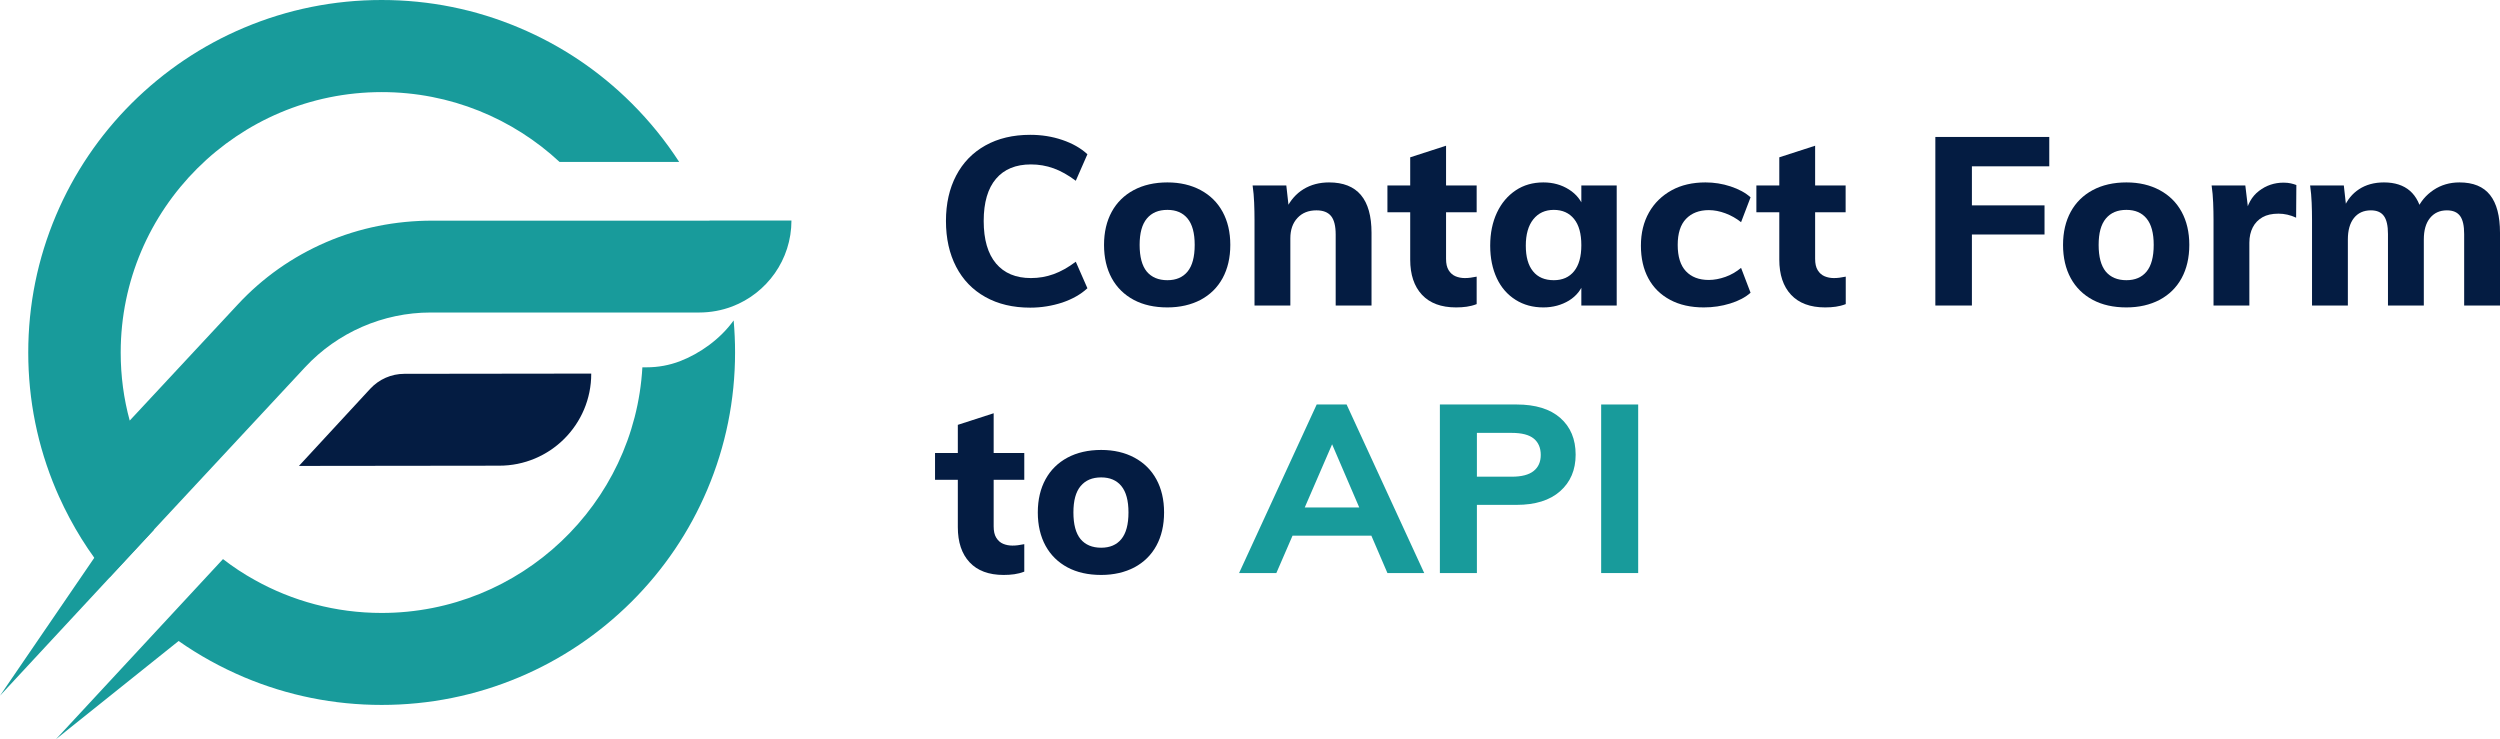
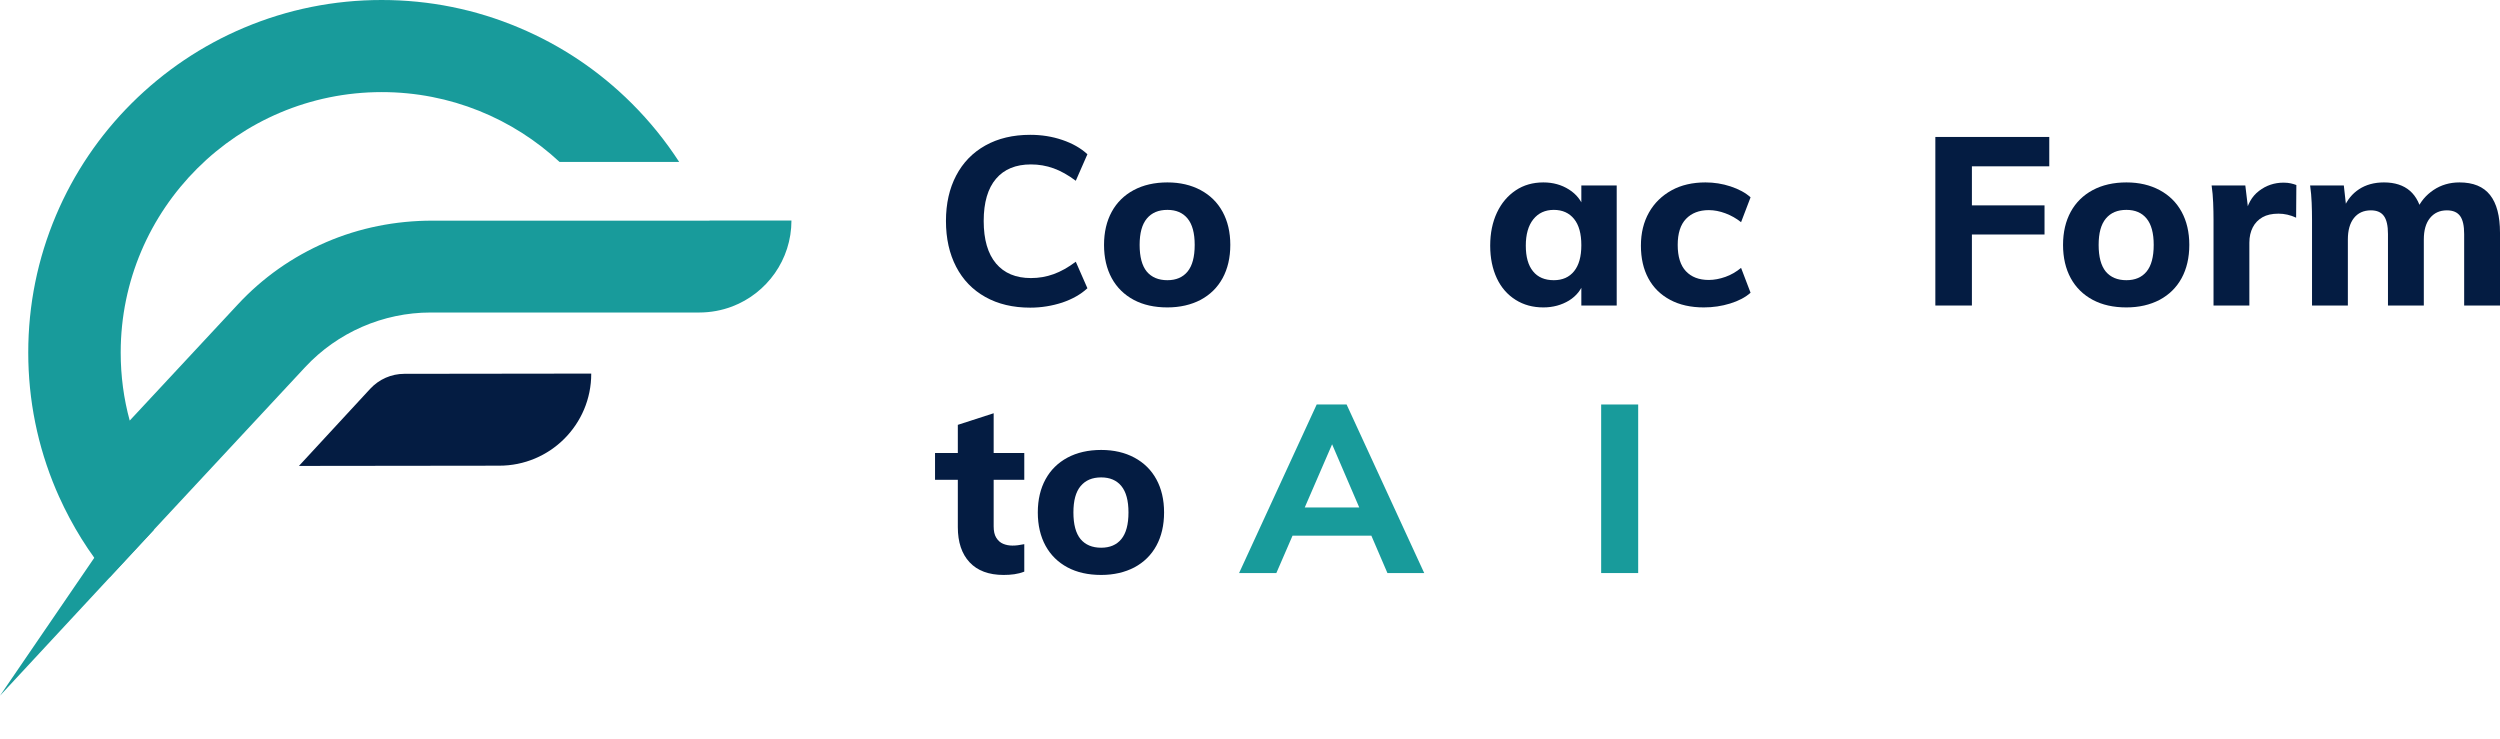
<svg xmlns="http://www.w3.org/2000/svg" width="230" height="68" viewBox="0 0 230 68" fill="none">
  <path d="M34.206 39.946C34.261 39.957 34.316 39.968 34.283 40.045C34.217 40.034 34.195 40.001 34.206 39.946Z" fill="#202841" />
  <path d="M65.279 20.3H55.824H39.764C36.412 20.3 33.082 20.953 30.003 22.282C26.902 23.621 24.162 25.549 21.869 28.021L11.934 38.694C11.388 36.701 11.104 34.599 11.104 32.432C11.104 19.222 21.88 8.473 35.123 8.473C41.434 8.473 47.188 10.912 51.479 14.898H62.484C61.228 12.96 59.776 11.163 58.117 9.507C55.136 6.534 51.653 4.193 47.778 2.559C43.76 0.86 39.502 0 35.112 0C30.723 0 26.465 0.86 22.459 2.548C18.583 4.182 15.111 6.523 12.119 9.496C9.138 12.47 6.791 15.944 5.153 19.81C3.461 23.806 2.599 28.054 2.599 32.432C2.599 36.81 3.461 41.057 5.153 45.054C5.241 45.261 5.328 45.468 5.426 45.675C6.638 48.364 8.189 50.869 10.077 53.124L15.93 46.829L28.081 33.771C31.051 30.58 35.254 28.751 39.611 28.751H58.859H64.318C65.388 28.751 66.415 28.555 67.365 28.195C70.553 26.976 72.813 23.894 72.813 20.289H65.279V20.3Z" fill="#189B9B" />
-   <path d="M62.539 33.238C61.589 33.597 60.573 33.793 59.492 33.793H59.099C58.39 46.372 47.898 56.391 35.112 56.391C30.876 56.391 26.891 55.291 23.441 53.363C22.415 52.797 21.443 52.154 20.515 51.436L14.718 57.687L5.153 68L16.432 58.972C18.31 60.29 20.329 61.4 22.459 62.304C26.465 63.992 30.723 64.853 35.112 64.853C39.502 64.853 43.76 63.992 47.767 62.304C51.642 60.671 55.114 58.329 58.106 55.356C61.087 52.383 63.434 48.909 65.072 45.043C66.764 41.046 67.626 36.799 67.626 32.421C67.626 31.441 67.583 30.461 67.496 29.48C66.262 31.201 64.384 32.53 62.539 33.238Z" fill="#189B9B" />
  <path d="M54.394 34.37L37.198 34.392C36.008 34.392 34.872 34.893 34.064 35.764L27.503 42.865L45.91 42.843C50.605 42.854 54.405 39.053 54.394 34.37Z" fill="#041C42" />
  <path d="M0 64.003L12.316 45.99L14.15 48.757L0 64.003Z" fill="#189B9B" />
  <path d="M94.78 28.304C93.197 28.304 91.821 27.978 90.653 27.324C89.484 26.671 88.589 25.745 87.967 24.547C87.344 23.349 87.028 21.944 87.028 20.332C87.028 18.732 87.344 17.338 87.967 16.151C88.589 14.963 89.484 14.038 90.653 13.384C91.821 12.731 93.197 12.404 94.78 12.404C95.817 12.404 96.8 12.557 97.728 12.873C98.656 13.188 99.431 13.624 100.042 14.19L98.972 16.63C98.273 16.107 97.597 15.726 96.931 15.486C96.265 15.247 95.577 15.127 94.845 15.127C93.459 15.127 92.389 15.562 91.635 16.445C90.882 17.327 90.5 18.623 90.5 20.332C90.5 22.042 90.882 23.349 91.635 24.242C92.389 25.135 93.459 25.582 94.845 25.582C95.577 25.582 96.265 25.462 96.931 25.222C97.597 24.983 98.273 24.602 98.972 24.079L100.042 26.518C99.431 27.085 98.656 27.52 97.728 27.836C96.789 28.141 95.806 28.304 94.78 28.304Z" fill="#041C42" />
  <path d="M107.401 28.282C106.211 28.282 105.174 28.054 104.3 27.585C103.427 27.117 102.75 26.453 102.28 25.593C101.811 24.732 101.571 23.709 101.571 22.532C101.571 21.356 101.811 20.343 102.28 19.483C102.75 18.623 103.427 17.958 104.3 17.49C105.174 17.022 106.211 16.782 107.401 16.782C108.569 16.782 109.585 17.022 110.458 17.49C111.332 17.958 112.008 18.623 112.478 19.483C112.947 20.343 113.188 21.356 113.188 22.532C113.188 23.709 112.947 24.732 112.478 25.593C112.008 26.453 111.332 27.117 110.458 27.585C109.585 28.043 108.558 28.282 107.401 28.282ZM107.401 25.778C108.198 25.778 108.82 25.516 109.257 24.983C109.694 24.449 109.912 23.632 109.912 22.532C109.912 21.443 109.694 20.637 109.257 20.104C108.82 19.57 108.198 19.309 107.401 19.309C106.582 19.309 105.96 19.57 105.512 20.104C105.065 20.637 104.846 21.443 104.846 22.532C104.846 23.632 105.065 24.449 105.501 24.983C105.938 25.505 106.571 25.778 107.401 25.778Z" fill="#041C42" />
-   <path d="M115.415 28.108V20.224C115.415 19.701 115.404 19.178 115.382 18.645C115.36 18.111 115.317 17.588 115.24 17.065H118.341L118.581 19.222L118.341 19.2C118.723 18.416 119.247 17.817 119.924 17.403C120.601 16.989 121.387 16.782 122.271 16.782C124.881 16.782 126.18 18.329 126.18 21.422V28.108H122.883V21.574C122.883 20.79 122.741 20.224 122.457 19.875C122.173 19.527 121.725 19.352 121.114 19.352C120.383 19.352 119.804 19.581 119.367 20.049C118.93 20.518 118.712 21.138 118.712 21.922V28.108H115.415Z" fill="#041C42" />
-   <path d="M127.643 19.527V17.065H135.853V19.527H127.643ZM135.853 25.451V27.978C135.548 28.097 135.242 28.174 134.936 28.217C134.631 28.261 134.303 28.282 133.954 28.282C132.589 28.282 131.541 27.89 130.82 27.117C130.1 26.344 129.739 25.266 129.739 23.883V14.473L133.037 13.406V23.817C133.037 24.253 133.113 24.602 133.277 24.863C133.441 25.124 133.648 25.309 133.91 25.418C134.172 25.527 134.456 25.582 134.762 25.582C134.936 25.582 135.111 25.571 135.275 25.549C135.439 25.527 135.635 25.494 135.853 25.451Z" fill="#041C42" />
  <path d="M141.989 28.282C141.029 28.282 140.177 28.054 139.435 27.585C138.692 27.117 138.114 26.464 137.71 25.604C137.306 24.743 137.098 23.741 137.098 22.598C137.098 21.454 137.306 20.441 137.72 19.559C138.135 18.677 138.714 18.002 139.446 17.512C140.177 17.022 141.029 16.782 141.989 16.782C142.874 16.782 143.66 17 144.348 17.436C145.036 17.871 145.494 18.459 145.745 19.2L145.483 19.374V17.065H148.737V28.108H145.483V25.843L145.745 25.887C145.494 26.638 145.036 27.226 144.348 27.651C143.66 28.065 142.874 28.282 141.989 28.282ZM142.95 25.778C143.747 25.778 144.37 25.505 144.817 24.95C145.265 24.395 145.483 23.6 145.483 22.554C145.483 21.509 145.265 20.703 144.817 20.147C144.37 19.592 143.747 19.309 142.95 19.309C142.153 19.309 141.52 19.603 141.061 20.18C140.603 20.757 140.374 21.563 140.374 22.598C140.374 23.632 140.592 24.416 141.04 24.961C141.476 25.505 142.12 25.778 142.95 25.778Z" fill="#041C42" />
  <path d="M156.751 28.282C155.561 28.282 154.523 28.054 153.65 27.585C152.776 27.117 152.11 26.464 151.652 25.614C151.193 24.765 150.964 23.763 150.964 22.598C150.964 21.432 151.215 20.42 151.707 19.548C152.198 18.677 152.897 18.002 153.781 17.512C154.665 17.022 155.713 16.782 156.904 16.782C157.69 16.782 158.465 16.902 159.218 17.152C159.971 17.403 160.583 17.73 161.052 18.154L160.179 20.441C159.742 20.093 159.262 19.821 158.738 19.625C158.214 19.429 157.701 19.331 157.209 19.331C156.325 19.331 155.626 19.603 155.113 20.136C154.6 20.67 154.349 21.476 154.349 22.532C154.349 23.61 154.6 24.416 155.102 24.95C155.604 25.484 156.303 25.756 157.209 25.756C157.701 25.756 158.214 25.658 158.738 25.473C159.262 25.288 159.742 25.005 160.179 24.645L161.052 26.932C160.572 27.357 159.95 27.683 159.174 27.923C158.399 28.163 157.591 28.282 156.751 28.282Z" fill="#041C42" />
-   <path d="M161.587 19.527V17.065H169.798V19.527H161.587ZM169.809 25.451V27.978C169.503 28.097 169.197 28.174 168.892 28.217C168.586 28.261 168.258 28.282 167.909 28.282C166.544 28.282 165.496 27.89 164.775 27.117C164.055 26.344 163.695 25.266 163.695 23.883V14.473L166.992 13.406V23.817C166.992 24.253 167.068 24.602 167.232 24.863C167.396 25.124 167.603 25.309 167.865 25.418C168.127 25.527 168.411 25.582 168.717 25.582C168.892 25.582 169.066 25.571 169.23 25.549C169.394 25.527 169.59 25.494 169.809 25.451Z" fill="#041C42" />
  <path d="M178.052 28.108V12.6H188.533V15.301H181.415V18.895H188.096V21.574H181.415V28.108H178.052Z" fill="#041C42" />
  <path d="M195.63 28.282C194.44 28.282 193.403 28.054 192.529 27.585C191.656 27.117 190.979 26.453 190.509 25.593C190.04 24.732 189.8 23.709 189.8 22.532C189.8 21.356 190.04 20.343 190.509 19.483C190.979 18.623 191.656 17.958 192.529 17.49C193.403 17.022 194.44 16.782 195.63 16.782C196.798 16.782 197.813 17.022 198.687 17.49C199.56 17.958 200.237 18.623 200.707 19.483C201.176 20.343 201.416 21.356 201.416 22.532C201.416 23.709 201.176 24.732 200.707 25.593C200.237 26.453 199.56 27.117 198.687 27.585C197.813 28.043 196.798 28.282 195.63 28.282ZM195.63 25.778C196.427 25.778 197.049 25.516 197.486 24.983C197.923 24.449 198.141 23.632 198.141 22.532C198.141 21.443 197.923 20.637 197.486 20.104C197.049 19.57 196.427 19.309 195.63 19.309C194.811 19.309 194.189 19.57 193.741 20.104C193.293 20.637 193.075 21.443 193.075 22.532C193.075 23.632 193.293 24.449 193.73 24.983C194.167 25.505 194.8 25.778 195.63 25.778Z" fill="#041C42" />
  <path d="M203.644 28.108V20.224C203.644 19.701 203.633 19.178 203.611 18.644C203.589 18.111 203.545 17.588 203.469 17.065H206.57L206.919 19.984L206.57 19.81C206.744 18.819 207.159 18.078 207.825 17.566C208.491 17.054 209.245 16.804 210.085 16.804C210.337 16.804 210.555 16.826 210.751 16.869C210.948 16.913 211.123 16.967 211.265 17.022L211.243 20.027C210.708 19.777 210.162 19.657 209.627 19.657C209.026 19.657 208.535 19.766 208.153 19.984C207.771 20.202 207.465 20.507 207.258 20.91C207.05 21.313 206.941 21.781 206.941 22.336V28.108H203.644Z" fill="#041C42" />
  <path d="M212.706 28.108V20.224C212.706 19.701 212.695 19.178 212.673 18.645C212.651 18.111 212.607 17.588 212.531 17.065H215.632L215.872 19.222L215.632 19.134C215.938 18.394 216.407 17.817 217.04 17.403C217.673 16.989 218.438 16.782 219.322 16.782C220.327 16.782 221.124 17.044 221.713 17.555C222.303 18.067 222.696 18.851 222.881 19.897L222.357 19.309C222.674 18.557 223.187 17.948 223.886 17.479C224.585 17.011 225.382 16.782 226.266 16.782C227.532 16.782 228.471 17.163 229.083 17.937C229.694 18.71 230 19.864 230 21.422V28.108H226.703V21.53C226.703 20.779 226.583 20.224 226.332 19.875C226.08 19.527 225.676 19.352 225.109 19.352C224.454 19.352 223.94 19.592 223.558 20.06C223.176 20.529 222.991 21.193 222.991 22.031V28.108H219.693V21.53C219.693 20.779 219.573 20.224 219.322 19.875C219.071 19.527 218.678 19.352 218.121 19.352C217.455 19.352 216.931 19.592 216.56 20.06C216.189 20.529 216.003 21.193 216.003 22.031V28.108H212.706Z" fill="#041C42" />
  <path d="M86.023 44.139V41.678H94.234V44.139H86.023ZM94.234 50.063V52.59C93.928 52.71 93.622 52.786 93.317 52.83C93.011 52.873 92.683 52.895 92.334 52.895C90.969 52.895 89.921 52.503 89.201 51.73C88.48 50.956 88.12 49.878 88.12 48.495V39.086L91.417 38.019V48.43C91.417 48.865 91.493 49.214 91.657 49.475C91.821 49.737 92.028 49.922 92.29 50.031C92.552 50.14 92.836 50.194 93.142 50.194C93.317 50.194 93.491 50.183 93.655 50.161C93.819 50.14 94.015 50.107 94.234 50.063Z" fill="#041C42" />
  <path d="M101.309 52.895C100.119 52.895 99.081 52.666 98.208 52.198C97.335 51.73 96.658 51.065 96.188 50.205C95.719 49.345 95.478 48.321 95.478 47.145C95.478 45.969 95.719 44.956 96.188 44.096C96.658 43.235 97.335 42.571 98.208 42.102C99.081 41.634 100.119 41.395 101.309 41.395C102.477 41.395 103.492 41.634 104.366 42.102C105.239 42.571 105.916 43.235 106.386 44.096C106.855 44.956 107.095 45.969 107.095 47.145C107.095 48.321 106.855 49.345 106.386 50.205C105.916 51.065 105.239 51.73 104.366 52.198C103.492 52.655 102.466 52.895 101.309 52.895ZM101.309 50.39C102.106 50.39 102.728 50.129 103.165 49.595C103.602 49.062 103.82 48.245 103.82 47.145C103.82 46.056 103.602 45.25 103.165 44.716C102.728 44.183 102.106 43.921 101.309 43.921C100.49 43.921 99.868 44.183 99.42 44.716C98.972 45.25 98.754 46.056 98.754 47.145C98.754 48.245 98.972 49.062 99.409 49.595C99.846 50.118 100.479 50.39 101.309 50.39Z" fill="#041C42" />
  <path d="M117.424 52.721H113.996L121.136 37.213H123.887L131.028 52.721H127.643L122.14 39.913H122.97L117.424 52.721ZM117.227 49.279L118.537 46.687H126.311L127.599 49.279H117.227Z" fill="#189B9B" />
-   <path d="M132.469 52.721V37.213H139.522C141.269 37.213 142.612 37.627 143.551 38.454C144.49 39.282 144.959 40.404 144.959 41.83C144.959 43.235 144.479 44.357 143.529 45.195C142.579 46.034 141.236 46.448 139.522 46.448H135.875V52.721H132.469ZM135.875 43.856H139.085C139.991 43.856 140.657 43.682 141.094 43.333C141.531 42.985 141.749 42.495 141.749 41.852C141.749 41.199 141.531 40.698 141.105 40.349C140.679 40.001 140.002 39.826 139.085 39.826H135.875V43.856Z" fill="#189B9B" />
  <path d="M147.307 52.721V37.213H150.713V52.721H147.307Z" fill="#189B9B" />
</svg>